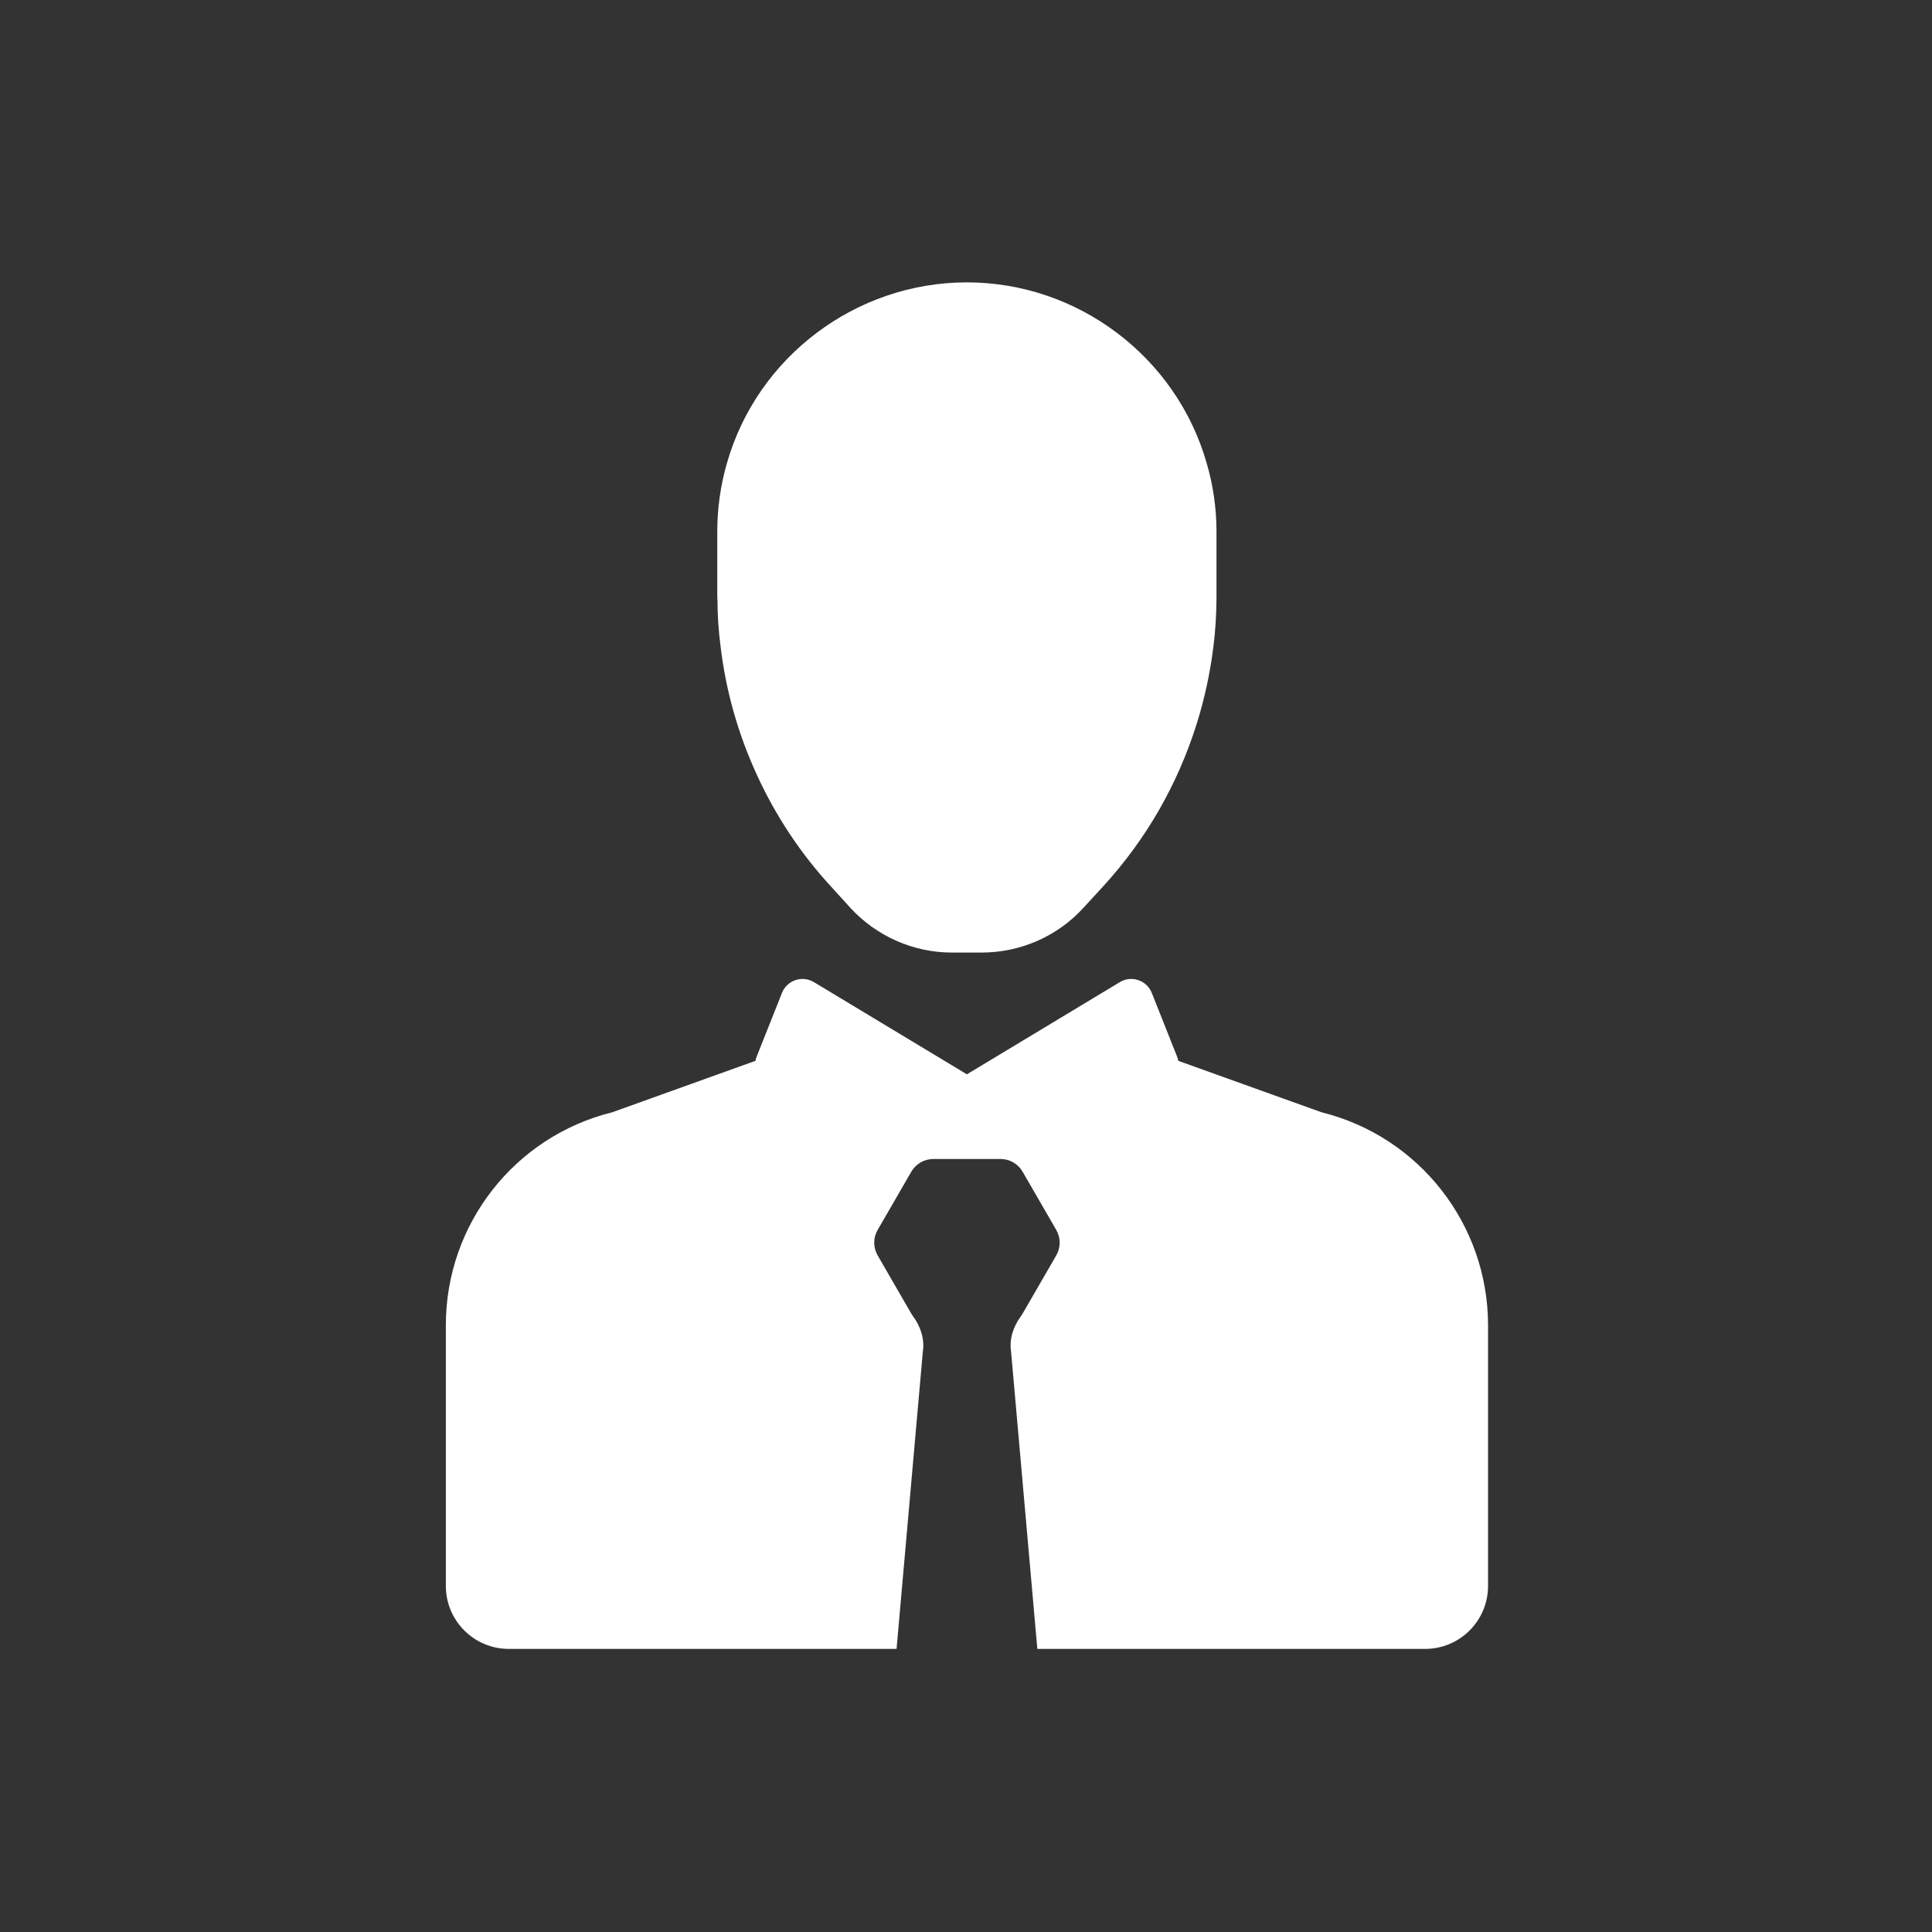
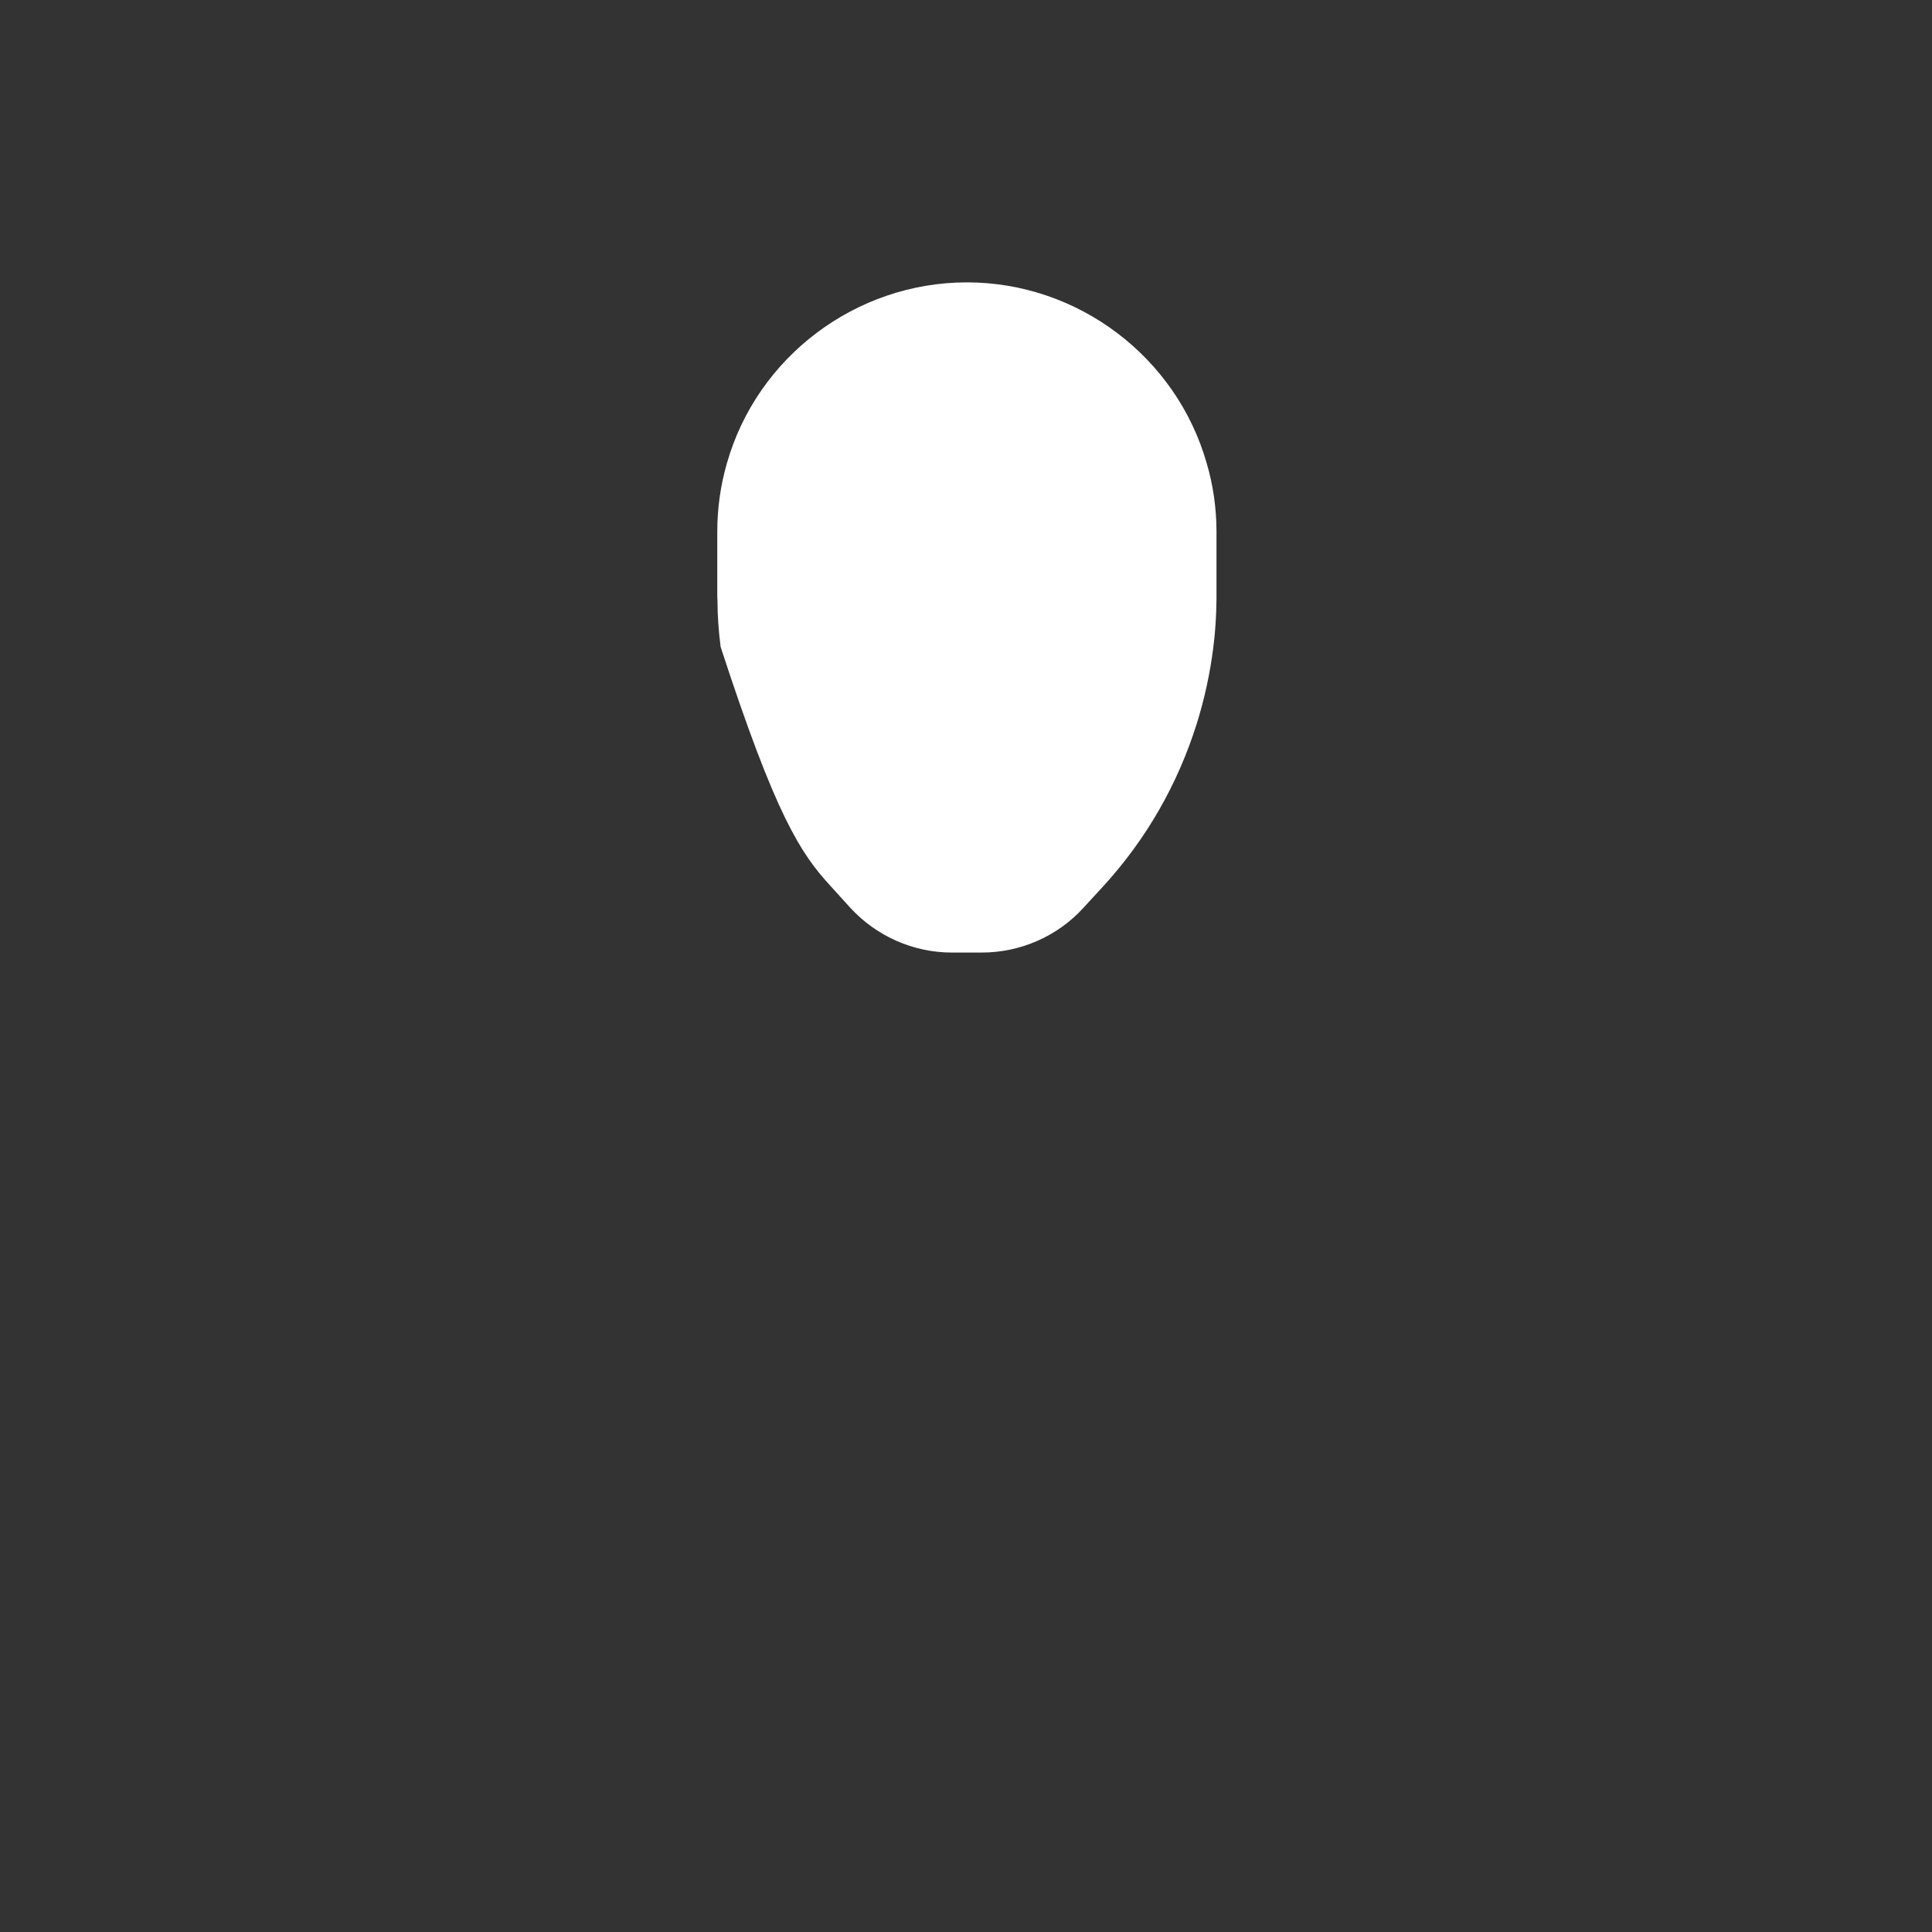
<svg xmlns="http://www.w3.org/2000/svg" width="130" height="130" viewBox="0 0 130 130" fill="none">
  <rect x="0" y="0" width="130" height="130" fill="#333333" stroke="none" />
-   <path d="M88.917 74.841L79.284 71.381C79.266 71.285 79.24 71.192 79.205 71.1L77.502 66.813C77.164 65.958 76.138 65.61 75.35 66.086L69.215 69.784L65.059 72.289L60.904 69.784L54.768 66.086C53.98 65.61 52.954 65.958 52.616 66.813L50.913 71.1C50.878 71.192 50.852 71.285 50.834 71.381L41.201 74.841C34.617 76.474 30 82.383 30 89.166V106.713C30 109.055 31.896 110.951 34.238 110.951H60.328L62.096 90.944L62.1 90.922C62.218 90.074 61.937 89.241 61.426 88.555C61.387 88.502 61.352 88.449 61.32 88.392L59.053 84.47C58.748 83.942 58.748 83.291 59.053 82.763L61.32 78.841C61.625 78.313 62.193 77.987 62.8 77.987H67.328C67.939 77.987 68.503 78.313 68.808 78.841L71.075 82.763C71.38 83.291 71.38 83.942 71.075 84.47L68.808 88.392C68.776 88.449 68.741 88.502 68.702 88.555C68.191 89.246 67.91 90.074 68.028 90.922L68.032 90.944L69.8 110.951H95.89C98.232 110.951 100.128 109.055 100.128 106.713V89.166C100.122 82.383 95.501 76.474 88.917 74.841H88.917Z" fill="white" />
-   <path d="M81.201 31.187C79.163 24.014 72.526 19 65.062 19C57.589 19 50.944 24.012 48.91 31.178C48.478 32.675 48.264 34.223 48.264 35.791V39.98C48.264 40.09 48.264 40.239 48.278 40.424C48.282 41.432 48.352 42.479 48.49 43.53C48.845 46.509 49.675 49.414 50.936 52.155C52.199 54.906 53.867 57.423 55.887 59.619L57.221 61.089C58.978 62.999 61.463 64.095 64.043 64.095H66.062C68.668 64.095 71.163 62.995 72.898 61.089L74.236 59.633C77.122 56.478 79.236 52.798 80.525 48.701C81.044 47.043 81.423 45.308 81.643 43.548C81.771 42.558 81.841 41.507 81.855 40.326V35.705C81.847 34.164 81.627 32.632 81.201 31.188L81.201 31.187Z" fill="white" />
+   <path d="M81.201 31.187C79.163 24.014 72.526 19 65.062 19C57.589 19 50.944 24.012 48.91 31.178C48.478 32.675 48.264 34.223 48.264 35.791V39.98C48.264 40.09 48.264 40.239 48.278 40.424C48.282 41.432 48.352 42.479 48.49 43.53C52.199 54.906 53.867 57.423 55.887 59.619L57.221 61.089C58.978 62.999 61.463 64.095 64.043 64.095H66.062C68.668 64.095 71.163 62.995 72.898 61.089L74.236 59.633C77.122 56.478 79.236 52.798 80.525 48.701C81.044 47.043 81.423 45.308 81.643 43.548C81.771 42.558 81.841 41.507 81.855 40.326V35.705C81.847 34.164 81.627 32.632 81.201 31.188L81.201 31.187Z" fill="white" />
</svg>